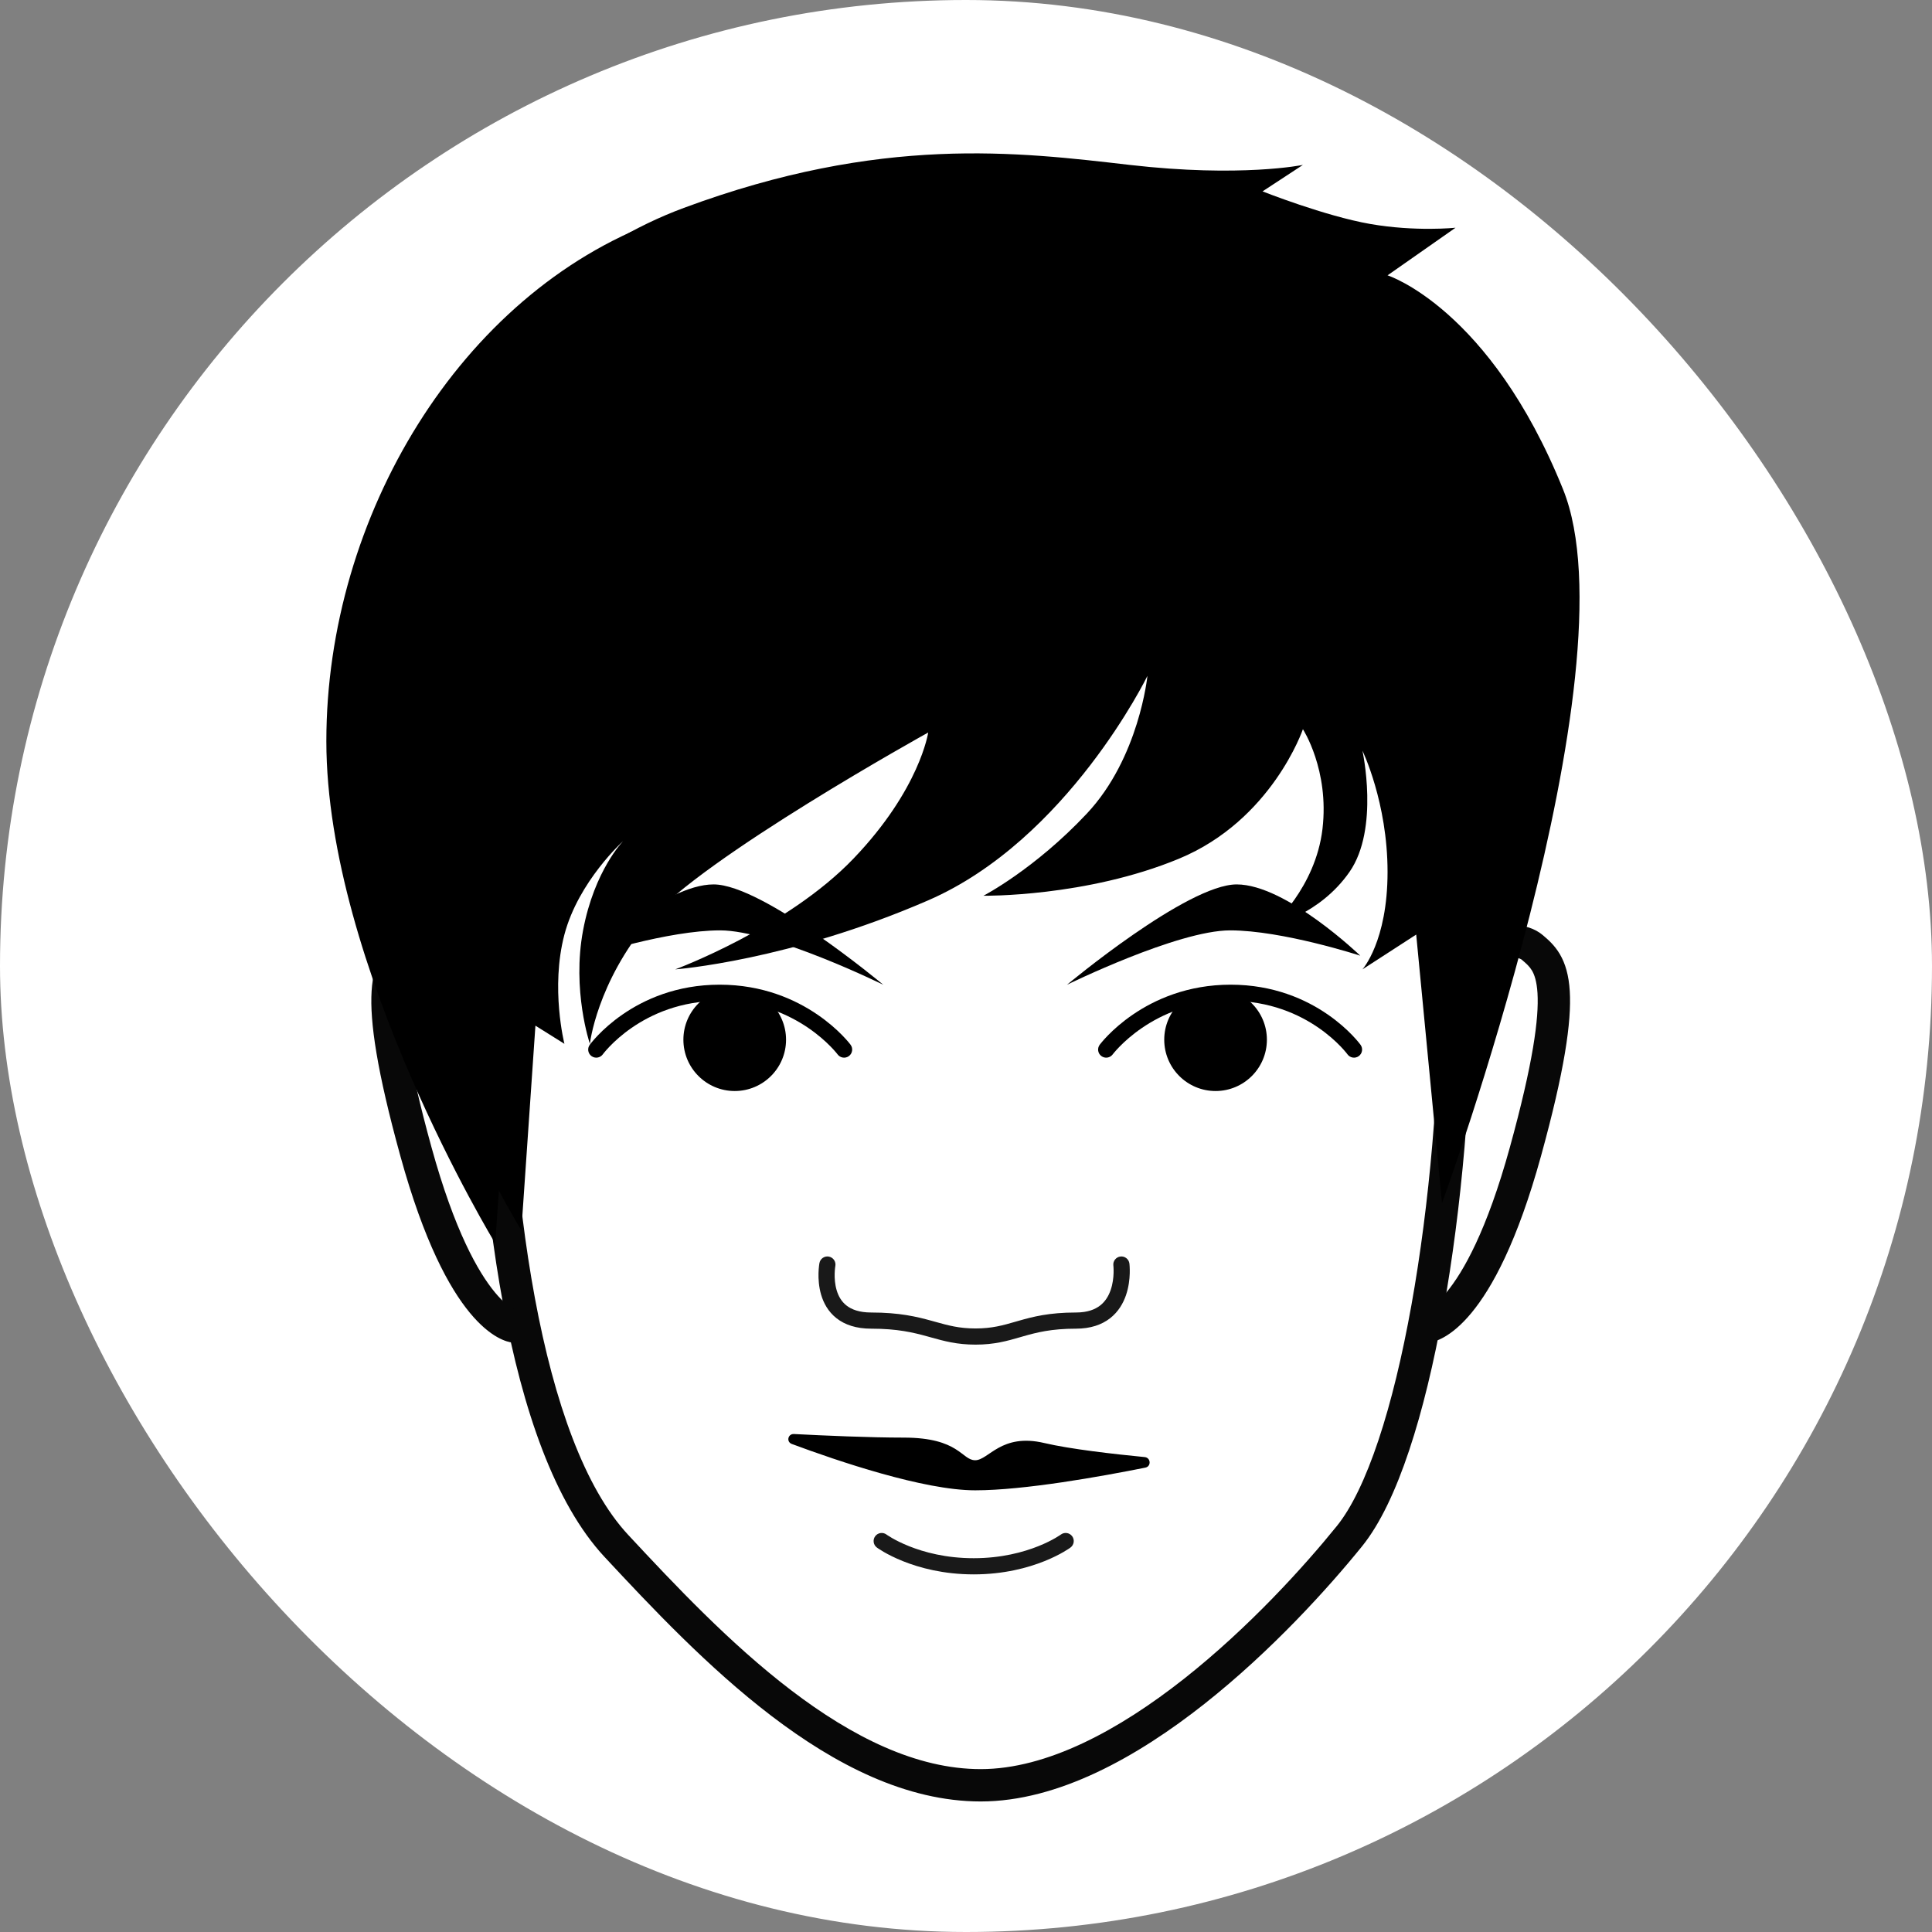
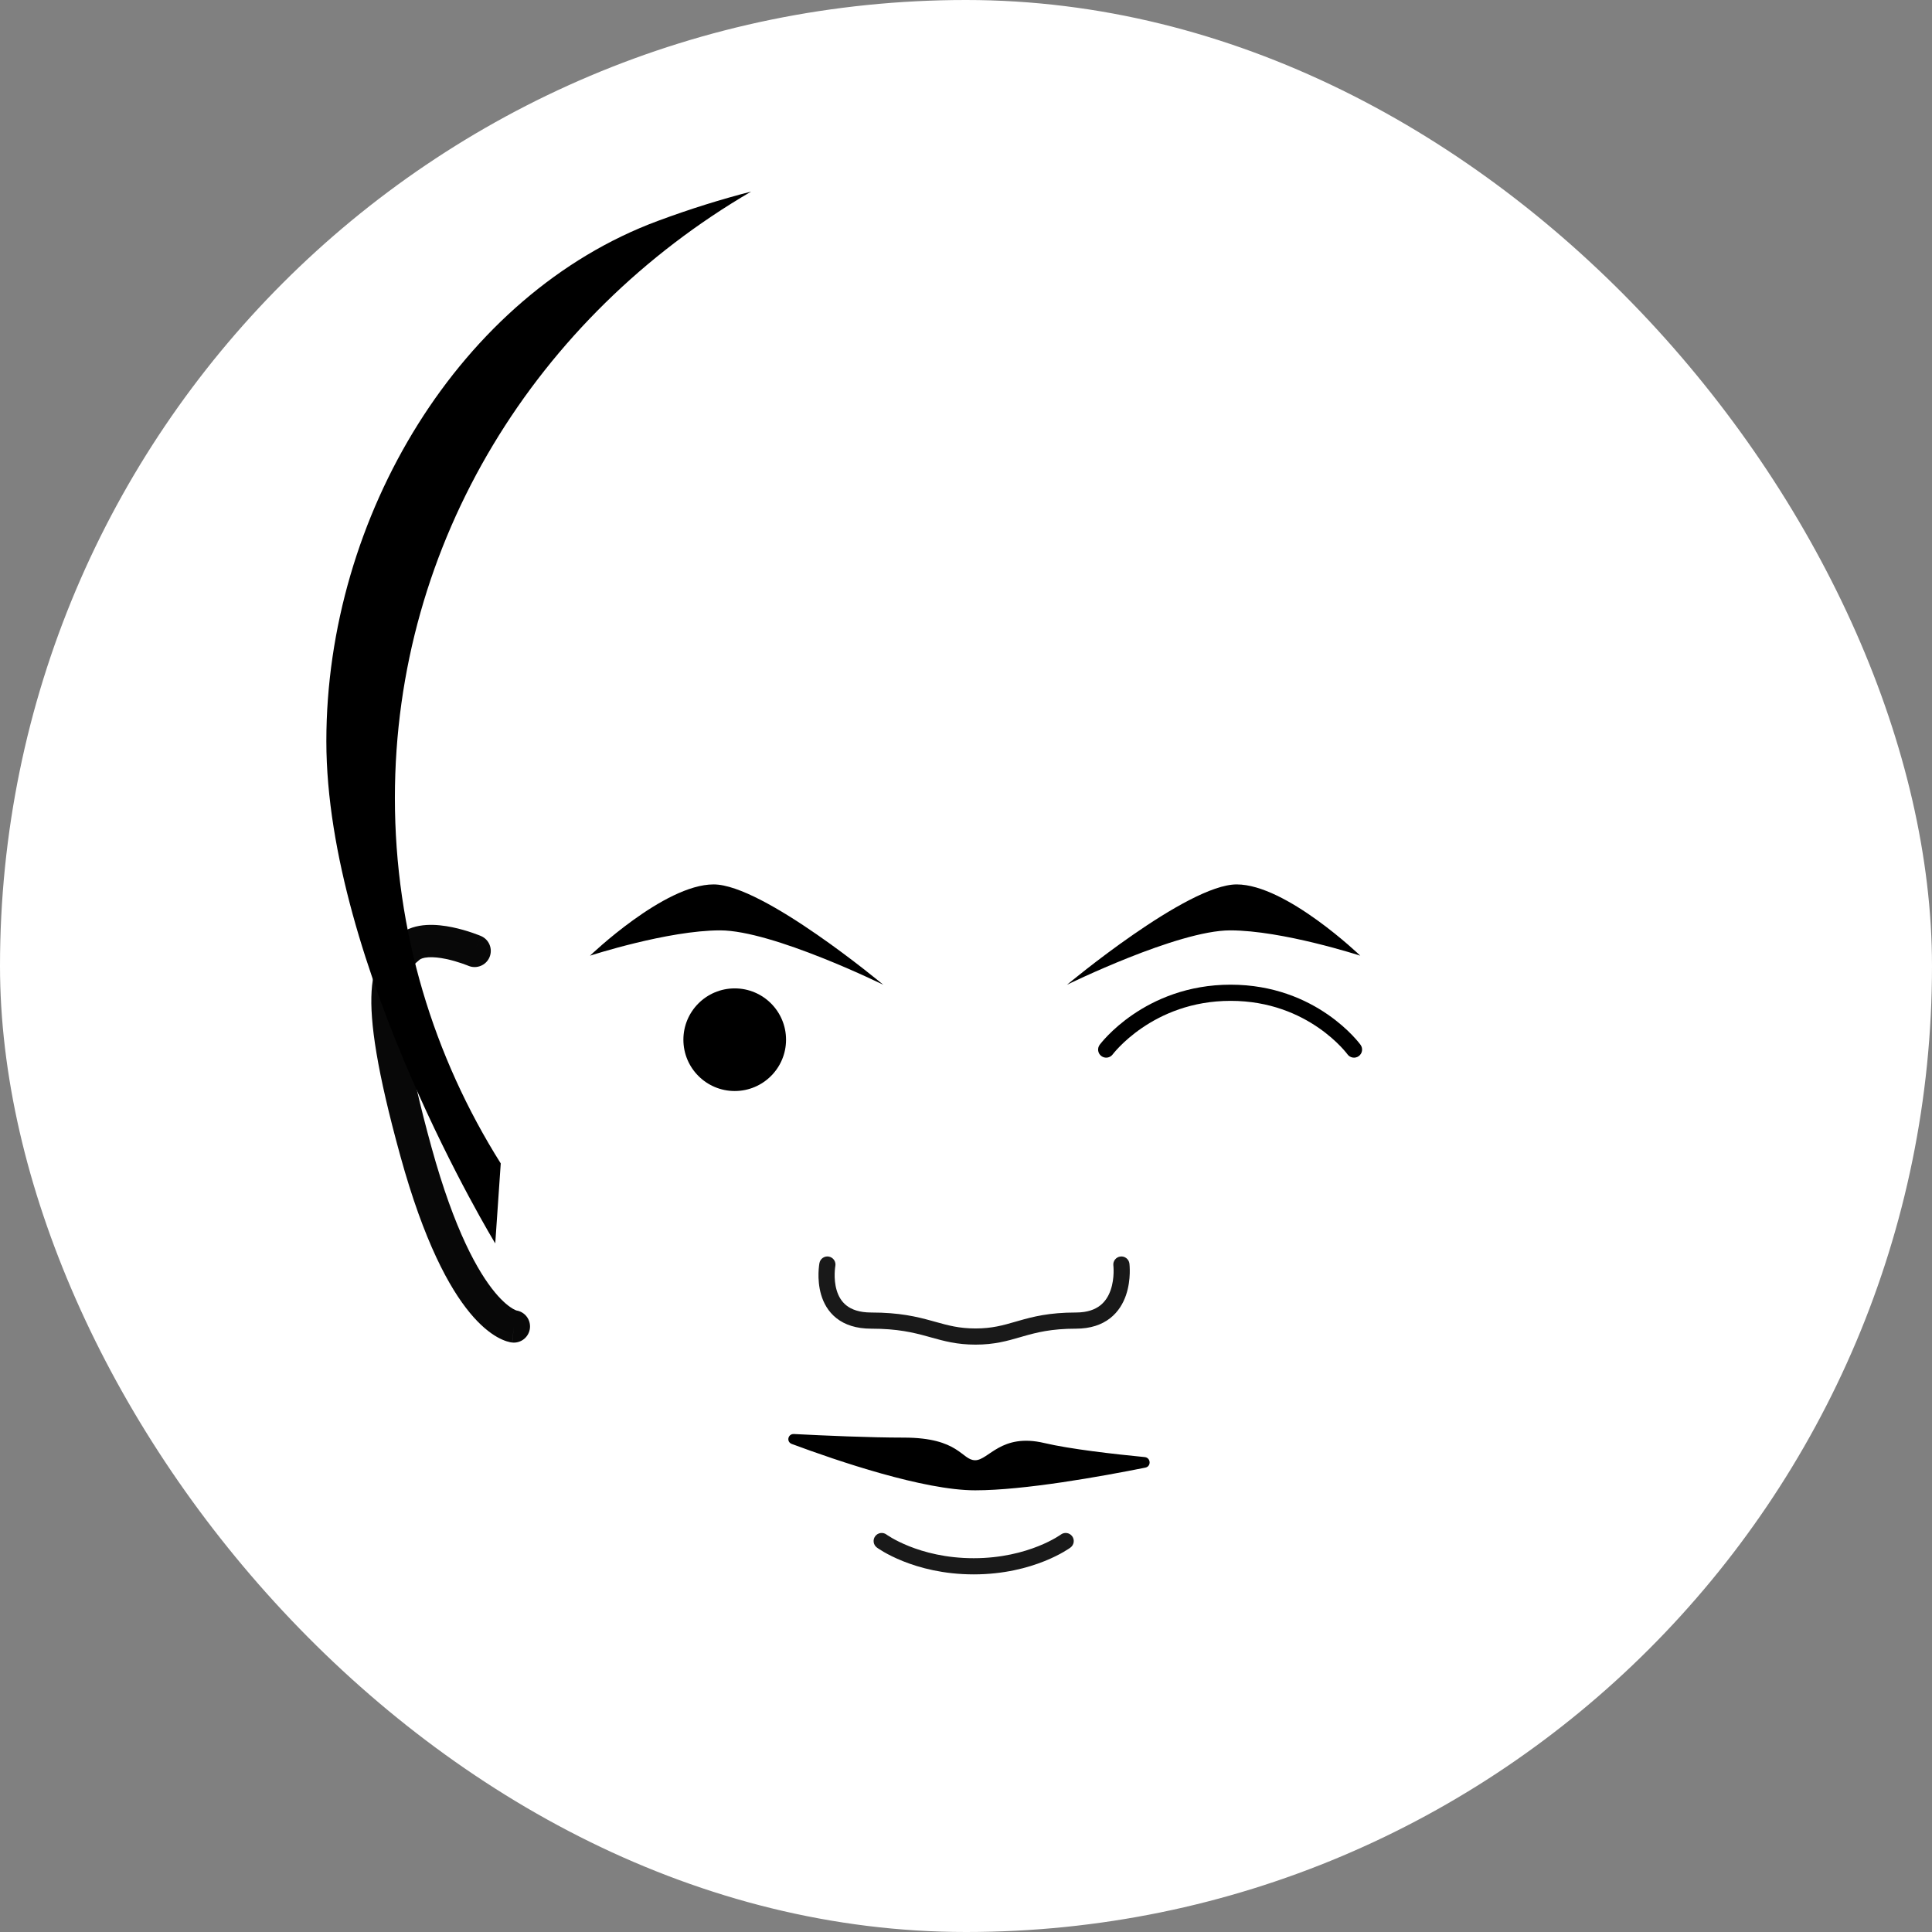
<svg xmlns="http://www.w3.org/2000/svg" width="592" height="592" viewBox="0 0 592 592" fill="none">
  <rect x="0" y="0" width="592" height="592" fill="#808080" stroke="none" />
  <rect width="592" height="592" rx="296" fill="white" />
  <path d="M188.854 473.681C217.429 504.385 257.918 547.045 300.505 547.045C344.576 547.045 393.32 495.656 413.493 470.712C422.843 459.151 430.524 435.889 436.075 407.638C445.545 403.167 458.561 390.014 467.426 352.881C481.746 300.929 475.424 295.327 469.547 290.33C464.271 285.845 454.882 286.471 445.994 288.592C444.127 159.172 409.051 105.171 300.505 105.171C189.856 105.171 151.325 156.486 150.642 291.317C142.245 287.431 131.917 284.728 125.327 290.33C119.45 295.327 113.127 300.929 127.448 352.881C135.911 391.798 150.521 404.013 160.805 407.573C166.843 435.911 175.905 459.767 188.854 473.681Z" fill="white" />
-   <path fill-rule="evenodd" clip-rule="evenodd" d="M179.787 145.453C204.659 113.443 244.001 100.216 300.505 100.216C357.141 100.216 395.448 114.742 419.193 148.06C442.6 180.904 451.028 230.983 451.028 299.885C451.028 333.39 447.904 370.155 442.225 401.745C439.385 417.54 435.892 432.128 431.794 444.412C427.728 456.603 422.944 466.905 417.346 473.828C407.118 486.474 389.631 505.854 369.032 522.121C348.603 538.254 324.277 552 300.505 552C277.599 552 255.758 540.564 236.42 525.817C217.02 511.022 199.487 492.379 185.227 477.057C169.912 460.601 160.165 431.914 154.156 399.553C148.101 366.938 145.678 329.623 145.678 294.999C145.678 226.034 155.194 177.104 179.787 145.453ZM187.613 151.533C165.183 180.4 155.588 226.384 155.588 294.999C155.588 329.233 157.988 365.907 163.9 397.744C169.858 429.832 179.221 456.058 192.481 470.305C206.796 485.687 223.795 503.726 242.43 517.937C261.127 532.196 280.825 542.09 300.505 542.09C320.804 542.09 342.885 530.142 362.89 514.344C382.724 498.681 399.695 479.894 409.64 467.596C414.129 462.047 418.46 453.069 422.394 441.276C426.297 429.576 429.687 415.478 432.471 399.992C438.039 369.02 441.118 332.844 441.118 299.885C441.118 231.207 432.587 183.929 411.123 153.812C389.997 124.168 355.52 110.126 300.505 110.126C245.358 110.126 209.764 123.023 187.613 151.533Z" fill="#080808" />
  <path fill-rule="evenodd" clip-rule="evenodd" d="M131.261 293.33C129.663 293.431 128.876 293.816 128.536 294.105C127.063 295.358 126.167 296.171 125.44 297.412C124.732 298.62 123.987 300.608 123.759 304.302C123.288 311.935 125.077 325.634 132.225 351.564C139.284 377.174 146.54 389.83 151.638 395.986C154.167 399.041 156.127 400.45 157.228 401.076C157.781 401.39 158.133 401.516 158.257 401.556C158.262 401.557 158.267 401.559 158.271 401.56C160.832 401.986 162.652 404.337 162.383 406.955C162.103 409.677 159.669 411.657 156.947 411.376L157.445 406.539C156.947 411.376 156.939 411.375 156.931 411.375L156.915 411.373L156.882 411.369C156.86 411.367 156.836 411.364 156.812 411.361C156.763 411.354 156.71 411.347 156.654 411.338C156.541 411.321 156.413 411.298 156.27 411.269C155.984 411.209 155.641 411.123 155.247 410.997C154.457 410.746 153.472 410.34 152.331 409.691C150.043 408.391 147.187 406.149 144.005 402.306C137.679 394.667 129.933 380.54 122.671 354.198C115.498 328.176 113.288 313.098 113.868 303.693C114.165 298.867 115.208 295.272 116.89 292.401C118.528 289.606 120.587 287.857 122.049 286.614C122.072 286.594 122.095 286.575 122.117 286.556C124.716 284.347 127.911 283.612 130.634 283.44C133.399 283.265 136.204 283.633 138.583 284.124C140.993 284.62 143.165 285.284 144.721 285.817C145.505 286.085 146.146 286.324 146.6 286.5C146.828 286.589 147.009 286.661 147.138 286.714C147.203 286.74 147.255 286.762 147.293 286.777L147.341 286.797L147.357 286.804L147.365 286.807C147.366 286.808 147.367 286.808 145.432 291.37L147.367 286.808C149.886 287.877 151.062 290.786 149.994 293.305C148.926 295.822 146.021 296.998 143.503 295.934M143.499 295.932L143.489 295.928C143.473 295.921 143.444 295.909 143.404 295.893C143.322 295.859 143.192 295.807 143.018 295.74C142.671 295.606 142.155 295.413 141.513 295.193C140.218 294.75 138.465 294.217 136.583 293.829C134.671 293.435 132.817 293.231 131.261 293.33M157.991 401.522C157.991 401.522 157.992 401.522 157.991 401.522V401.522Z" fill="#080808" />
-   <path fill-rule="evenodd" clip-rule="evenodd" d="M463.613 293.33C465.211 293.431 465.997 293.816 466.338 294.105C467.81 295.358 468.707 296.171 469.434 297.412C470.142 298.62 470.887 300.608 471.115 304.302C471.586 311.935 469.797 325.634 462.649 351.564C455.59 377.174 448.333 389.83 443.236 395.986C440.707 399.041 438.747 400.45 437.646 401.076C437.093 401.39 436.74 401.516 436.617 401.556C436.612 401.557 436.607 401.559 436.603 401.56C434.042 401.986 432.221 404.337 432.491 406.955C432.771 409.677 435.205 411.657 437.927 411.376L437.429 406.539C437.927 411.376 437.935 411.375 437.943 411.375L437.959 411.373L437.991 411.369C438.014 411.367 438.037 411.364 438.062 411.361C438.111 411.354 438.163 411.347 438.22 411.338C438.333 411.321 438.461 411.298 438.604 411.269C438.89 411.209 439.232 411.123 439.626 410.997C440.417 410.746 441.401 410.34 442.543 409.691C444.83 408.391 447.687 406.149 450.869 402.306C457.194 394.667 464.941 380.54 472.203 354.198C479.376 328.176 481.586 313.098 481.006 303.693C480.708 298.867 479.666 295.272 477.983 292.401C476.345 289.606 474.287 287.857 472.825 286.614C472.802 286.594 472.779 286.575 472.756 286.556C470.158 284.347 466.962 283.612 464.239 283.44C461.475 283.265 458.67 283.633 456.29 284.124C453.88 284.62 451.709 285.284 450.153 285.817C449.369 286.085 448.728 286.324 448.273 286.5C448.046 286.589 447.865 286.661 447.735 286.714C447.671 286.74 447.619 286.762 447.58 286.777L447.533 286.797L447.517 286.804L447.509 286.807C447.508 286.808 447.507 286.808 449.442 291.37L447.507 286.808C444.987 287.877 443.812 290.786 444.88 293.305C445.948 295.822 448.853 296.998 451.371 295.934M451.375 295.932L451.385 295.928C451.401 295.921 451.429 295.909 451.47 295.893C451.552 295.859 451.682 295.807 451.855 295.74C452.202 295.606 452.718 295.413 453.361 295.193C454.656 294.75 456.409 294.217 458.291 293.829C460.203 293.435 462.057 293.231 463.613 293.33M436.882 401.522C436.883 401.522 436.882 401.522 436.882 401.522V401.522Z" fill="#080808" />
-   <path opacity="0.9" fill-rule="evenodd" clip-rule="evenodd" d="M255.962 387.934C255.962 387.934 255.962 387.934 255.962 387.934L255.962 387.93L255.959 387.948C255.956 387.968 255.95 388.003 255.942 388.052C255.927 388.15 255.904 388.305 255.88 388.508C255.832 388.915 255.778 389.509 255.759 390.227C255.721 391.68 255.831 393.546 256.37 395.36C256.905 397.16 257.831 398.812 259.369 400.025C260.89 401.225 263.24 402.177 266.968 402.177C275.6 402.177 280.881 403.452 285.443 404.71C285.829 404.816 286.208 404.921 286.581 405.025C290.546 406.131 293.898 407.065 298.911 407.065C304.003 407.065 307.341 406.1 311.236 404.975C311.532 404.889 311.83 404.803 312.132 404.717C316.515 403.46 321.514 402.177 329.676 402.177C333.234 402.177 335.556 401.237 337.116 400.018C338.7 398.78 339.707 397.09 340.335 395.262C340.965 393.425 341.177 391.543 341.221 390.085C341.244 389.365 341.224 388.768 341.201 388.36C341.189 388.157 341.176 388.002 341.166 387.903C341.162 387.854 341.158 387.818 341.156 387.799L341.154 387.786C341.154 387.785 341.154 387.785 341.154 387.784C340.985 386.427 341.948 385.19 343.305 385.02C344.662 384.85 345.901 385.812 346.071 387.17L343.613 387.478C346.071 387.17 346.071 387.171 346.071 387.172L346.072 387.182L346.075 387.2L346.081 387.256C346.086 387.301 346.092 387.362 346.099 387.439C346.114 387.591 346.131 387.805 346.147 388.071C346.178 388.603 346.201 389.348 346.174 390.238C346.12 392.001 345.864 394.413 345.021 396.87C344.175 399.336 342.704 401.939 340.167 403.922C337.605 405.924 334.162 407.131 329.676 407.131C322.146 407.131 317.637 408.292 313.498 409.479C313.187 409.569 312.877 409.659 312.566 409.748C308.657 410.88 304.721 412.019 298.911 412.019C293.198 412.019 289.252 410.917 285.281 409.807C284.897 409.7 284.513 409.593 284.126 409.486C279.822 408.3 275.007 407.131 266.968 407.131C262.36 407.131 258.862 405.936 256.3 403.915C253.754 401.907 252.362 399.266 251.621 396.772C250.883 394.291 250.759 391.863 250.806 390.097C250.829 389.204 250.897 388.456 250.96 387.924C250.992 387.657 251.023 387.443 251.046 387.29C251.058 387.213 251.069 387.151 251.076 387.106L251.086 387.051L251.09 387.032L251.091 387.025L251.091 387.022C251.092 387.021 251.092 387.02 253.515 387.476L251.092 387.02C251.345 385.675 252.64 384.79 253.984 385.043C255.327 385.296 256.212 386.587 255.962 387.93M255.962 387.934C255.962 387.934 255.962 387.934 255.962 387.934V387.934Z" fill="black" />
+   <path opacity="0.9" fill-rule="evenodd" clip-rule="evenodd" d="M255.962 387.934L255.962 387.93L255.959 387.948C255.956 387.968 255.95 388.003 255.942 388.052C255.927 388.15 255.904 388.305 255.88 388.508C255.832 388.915 255.778 389.509 255.759 390.227C255.721 391.68 255.831 393.546 256.37 395.36C256.905 397.16 257.831 398.812 259.369 400.025C260.89 401.225 263.24 402.177 266.968 402.177C275.6 402.177 280.881 403.452 285.443 404.71C285.829 404.816 286.208 404.921 286.581 405.025C290.546 406.131 293.898 407.065 298.911 407.065C304.003 407.065 307.341 406.1 311.236 404.975C311.532 404.889 311.83 404.803 312.132 404.717C316.515 403.46 321.514 402.177 329.676 402.177C333.234 402.177 335.556 401.237 337.116 400.018C338.7 398.78 339.707 397.09 340.335 395.262C340.965 393.425 341.177 391.543 341.221 390.085C341.244 389.365 341.224 388.768 341.201 388.36C341.189 388.157 341.176 388.002 341.166 387.903C341.162 387.854 341.158 387.818 341.156 387.799L341.154 387.786C341.154 387.785 341.154 387.785 341.154 387.784C340.985 386.427 341.948 385.19 343.305 385.02C344.662 384.85 345.901 385.812 346.071 387.17L343.613 387.478C346.071 387.17 346.071 387.171 346.071 387.172L346.072 387.182L346.075 387.2L346.081 387.256C346.086 387.301 346.092 387.362 346.099 387.439C346.114 387.591 346.131 387.805 346.147 388.071C346.178 388.603 346.201 389.348 346.174 390.238C346.12 392.001 345.864 394.413 345.021 396.87C344.175 399.336 342.704 401.939 340.167 403.922C337.605 405.924 334.162 407.131 329.676 407.131C322.146 407.131 317.637 408.292 313.498 409.479C313.187 409.569 312.877 409.659 312.566 409.748C308.657 410.88 304.721 412.019 298.911 412.019C293.198 412.019 289.252 410.917 285.281 409.807C284.897 409.7 284.513 409.593 284.126 409.486C279.822 408.3 275.007 407.131 266.968 407.131C262.36 407.131 258.862 405.936 256.3 403.915C253.754 401.907 252.362 399.266 251.621 396.772C250.883 394.291 250.759 391.863 250.806 390.097C250.829 389.204 250.897 388.456 250.96 387.924C250.992 387.657 251.023 387.443 251.046 387.29C251.058 387.213 251.069 387.151 251.076 387.106L251.086 387.051L251.09 387.032L251.091 387.025L251.091 387.022C251.092 387.021 251.092 387.02 253.515 387.476L251.092 387.02C251.345 385.675 252.64 384.79 253.984 385.043C255.327 385.296 256.212 386.587 255.962 387.93M255.962 387.934C255.962 387.934 255.962 387.934 255.962 387.934V387.934Z" fill="black" />
  <path fill-rule="evenodd" clip-rule="evenodd" d="M243.286 439.411C241.42 439.315 240.872 441.805 242.623 442.456C256.603 447.659 283.061 456.659 298.809 456.659C313.805 456.659 337.327 452.435 350.958 449.706C352.817 449.334 352.642 446.659 350.755 446.476C341.277 445.554 327.887 444.032 319.979 442.165C306.765 439.046 302.959 447.442 298.809 447.442C294.659 447.442 293.985 440.509 276.938 440.509C266.534 440.509 252.58 439.892 243.286 439.411Z" fill="black" />
  <path opacity="0.9" fill-rule="evenodd" clip-rule="evenodd" d="M268.176 470.729C268.99 469.631 270.538 469.4 271.637 470.21L271.646 470.217C271.658 470.226 271.679 470.241 271.711 470.263C271.773 470.307 271.875 470.377 272.015 470.47C272.296 470.655 272.731 470.931 273.313 471.268C274.478 471.941 276.232 472.854 278.524 473.772C283.109 475.609 289.843 477.463 298.354 477.463C306.864 477.463 313.598 475.609 318.183 473.772C320.476 472.854 322.229 471.941 323.394 471.268C323.976 470.931 324.411 470.655 324.692 470.47C324.832 470.377 324.934 470.307 324.997 470.263C325.028 470.241 325.049 470.226 325.061 470.217L325.066 470.214C325.066 470.214 325.066 470.213 325.067 470.213C325.067 470.213 325.068 470.212 325.068 470.212C325.069 470.212 325.069 470.211 325.07 470.211L325.07 470.21C326.169 469.4 327.717 469.631 328.531 470.729C329.346 471.828 329.115 473.38 328.016 474.194L326.541 472.204C328.016 474.194 328.015 474.195 328.015 474.196L328.013 474.197L328.008 474.2L327.996 474.209L327.96 474.235C327.931 474.256 327.892 474.284 327.842 474.319C327.743 474.389 327.604 474.485 327.424 474.603C327.065 474.841 326.545 475.169 325.872 475.558C324.526 476.336 322.56 477.356 320.025 478.372C314.954 480.404 307.594 482.418 298.354 482.418C289.113 482.418 281.753 480.404 276.682 478.372C274.147 477.356 272.182 476.336 270.835 475.558C270.162 475.169 269.642 474.841 269.283 474.603C269.104 474.485 268.964 474.389 268.865 474.319C268.816 474.284 268.776 474.256 268.747 474.235L268.711 474.209L268.699 474.2L268.695 474.197L268.693 474.196C268.692 474.195 268.691 474.194 270.166 472.204L268.691 474.194C267.592 473.38 267.361 471.828 268.176 470.729Z" fill="black" />
  <path fill-rule="evenodd" clip-rule="evenodd" d="M225.132 334.309C233.818 334.309 240.859 327.268 240.859 318.584C240.859 309.9 233.818 302.86 225.132 302.86C216.446 302.86 209.404 309.9 209.404 318.584C209.404 327.268 216.446 334.309 225.132 334.309Z" fill="black" />
-   <path fill-rule="evenodd" clip-rule="evenodd" d="M184.716 323.062C183.915 324.17 182.367 324.419 181.258 323.618C180.149 322.817 179.9 321.269 180.701 320.159L182.709 321.61C180.701 320.159 180.701 320.158 180.702 320.157L180.704 320.155L180.708 320.149L180.721 320.132C180.731 320.118 180.744 320.101 180.76 320.079C180.792 320.036 180.837 319.977 180.894 319.902C181.009 319.754 181.173 319.545 181.388 319.284C181.818 318.764 182.45 318.036 183.284 317.171C184.951 315.441 187.435 313.152 190.741 310.868C197.362 306.291 207.295 301.724 220.511 301.724C233.725 301.724 243.736 306.29 250.434 310.859C253.779 313.141 256.303 315.427 258 317.153C258.85 318.017 259.494 318.744 259.933 319.263C260.152 319.523 260.32 319.731 260.437 319.879C260.496 319.953 260.541 320.012 260.574 320.055C260.591 320.077 260.604 320.094 260.614 320.107L260.627 320.124L260.633 320.133C260.634 320.134 260.634 320.135 258.721 321.553L260.634 320.135C261.449 321.234 261.219 322.785 260.12 323.6C259.022 324.414 257.472 324.185 256.657 323.089C256.657 323.089 256.657 323.089 256.657 323.089C256.656 323.089 256.656 323.088 256.655 323.087C256.655 323.087 256.656 323.087 256.655 323.087L256.654 323.085M256.654 323.085L256.638 323.065C256.621 323.042 256.591 323.003 256.549 322.95C256.464 322.843 256.331 322.677 256.148 322.461C255.782 322.028 255.221 321.394 254.467 320.626C252.955 319.089 250.676 317.022 247.642 314.952C241.58 310.817 232.524 306.679 220.511 306.679C208.5 306.679 199.531 310.815 193.558 314.944C190.567 317.011 188.331 319.074 186.852 320.609C186.113 321.376 185.565 322.008 185.209 322.439C185.031 322.655 184.901 322.82 184.819 322.927C184.778 322.98 184.749 323.018 184.732 323.041L184.716 323.062" fill="black" />
  <path fill-rule="evenodd" clip-rule="evenodd" d="M270.658 301.751C270.658 301.751 236.733 285.082 220.673 285.082C204.612 285.082 180.785 292.841 180.785 292.841C180.785 292.841 203.493 271 218.661 271C233.829 271 270.658 301.751 270.658 301.751Z" fill="black" />
-   <path fill-rule="evenodd" clip-rule="evenodd" d="M372.471 334.309C363.785 334.309 356.744 327.268 356.744 318.584C356.744 309.9 363.785 302.86 372.471 302.86C381.157 302.86 388.198 309.9 388.198 318.584C388.198 327.268 381.157 334.309 372.471 334.309Z" fill="black" />
  <path fill-rule="evenodd" clip-rule="evenodd" d="M412.886 323.062C413.688 324.17 415.235 324.419 416.344 323.618C417.453 322.817 417.703 321.269 416.902 320.159L414.893 321.61C416.902 320.159 416.901 320.158 416.9 320.157L416.898 320.155L416.894 320.149L416.881 320.132C416.872 320.118 416.859 320.101 416.843 320.079C416.81 320.036 416.766 319.977 416.708 319.902C416.594 319.754 416.429 319.545 416.214 319.284C415.784 318.764 415.152 318.036 414.318 317.171C412.651 315.441 410.167 313.152 406.861 310.868C400.24 306.291 390.307 301.724 377.092 301.724C363.878 301.724 353.867 306.29 347.169 310.859C343.823 313.141 341.299 315.427 339.602 317.153C338.753 318.017 338.108 318.744 337.67 319.263C337.45 319.523 337.282 319.731 337.165 319.879C337.107 319.953 337.061 320.012 337.028 320.055C337.012 320.077 336.999 320.094 336.989 320.107L336.976 320.124L336.97 320.133C336.969 320.134 336.968 320.135 338.882 321.553L336.968 320.135C336.153 321.234 336.384 322.785 337.483 323.6C338.581 324.414 340.13 324.185 340.946 323.089C340.946 323.089 340.946 323.089 340.946 323.089C340.946 323.089 340.947 323.088 340.947 323.087C340.947 323.087 340.947 323.087 340.947 323.087L340.948 323.085M340.948 323.085L340.964 323.065C340.982 323.042 341.011 323.003 341.054 322.95C341.138 322.843 341.272 322.677 341.455 322.461C341.82 322.028 342.381 321.394 343.136 320.626C344.647 319.089 346.926 317.022 349.961 314.952C356.023 310.817 365.078 306.679 377.092 306.679C389.103 306.679 398.071 310.815 404.044 314.944C407.035 317.011 409.272 319.074 410.751 320.609C411.49 321.376 412.037 322.008 412.394 322.439C412.572 322.655 412.702 322.82 412.784 322.927C412.825 322.98 412.854 323.018 412.87 323.041L412.886 323.062" fill="black" />
  <path fill-rule="evenodd" clip-rule="evenodd" d="M326.944 301.751C326.944 301.751 360.869 285.082 376.93 285.082C392.99 285.082 416.817 292.841 416.817 292.841C416.817 292.841 394.109 271 378.941 271C363.773 271 326.944 301.751 326.944 301.751Z" fill="black" />
  <path d="M230.169 58.701C164.703 96.891 121 165.816 121 244.5C121 285.462 132.845 323.779 153.438 356.493L151.754 381C151.754 381 100 296.004 100 227.096C100 158.188 141.08 90.126 201.557 67.698C211.585 63.979 221.107 61.026 230.169 58.701Z" fill="black" />
-   <path fill-rule="evenodd" clip-rule="evenodd" d="M159.754 377C159.754 377 108 292.003 108 223.096C108 154.188 149.08 86.126 209.557 63.697C270.034 41.269 312.081 46.605 346.182 50.533C380.282 54.461 399.236 50.533 399.236 50.533L386.863 58.641C386.863 58.641 405.978 66.209 419.874 68.631C433.77 71.054 445.998 69.784 445.998 69.784L425.173 84.368C425.173 84.368 456.536 94.392 478.953 149.958C501.369 205.524 441.856 368.696 441.856 368.696L433.951 286.37L417.475 297.032C417.475 297.032 425.173 288.51 425.173 267.179C425.173 245.848 417.475 230.025 417.475 230.025C417.475 230.025 422.74 253.918 413.509 267.179C404.277 280.44 389.761 283.638 389.761 283.638C389.761 283.638 403.112 272.041 405.234 253.985C407.357 235.93 399.236 223.444 399.236 223.444C399.236 223.444 389.761 251.293 361.294 263.106C332.828 274.919 301.336 274.474 301.336 274.474C301.336 274.474 316.948 266.41 333.013 249.315C349.078 232.22 351.591 207.108 351.591 207.108C351.591 207.108 327.146 257.319 284.416 275.882C241.687 294.445 206.909 297.032 206.909 297.032C206.909 297.032 241.137 284.361 261.509 263.106C281.881 241.851 284.416 224.458 284.416 224.458C284.416 224.458 214.923 262.958 198.884 282.079C182.845 301.2 180.747 319.844 180.747 319.844C180.747 319.844 175.198 303.47 178.667 285.056C182.136 266.642 190.965 257.697 190.965 257.697C190.965 257.697 177.266 270.003 172.946 286.37C168.625 302.737 172.946 319.844 172.946 319.844L164.064 314.28L159.754 377Z" fill="black" />
</svg>